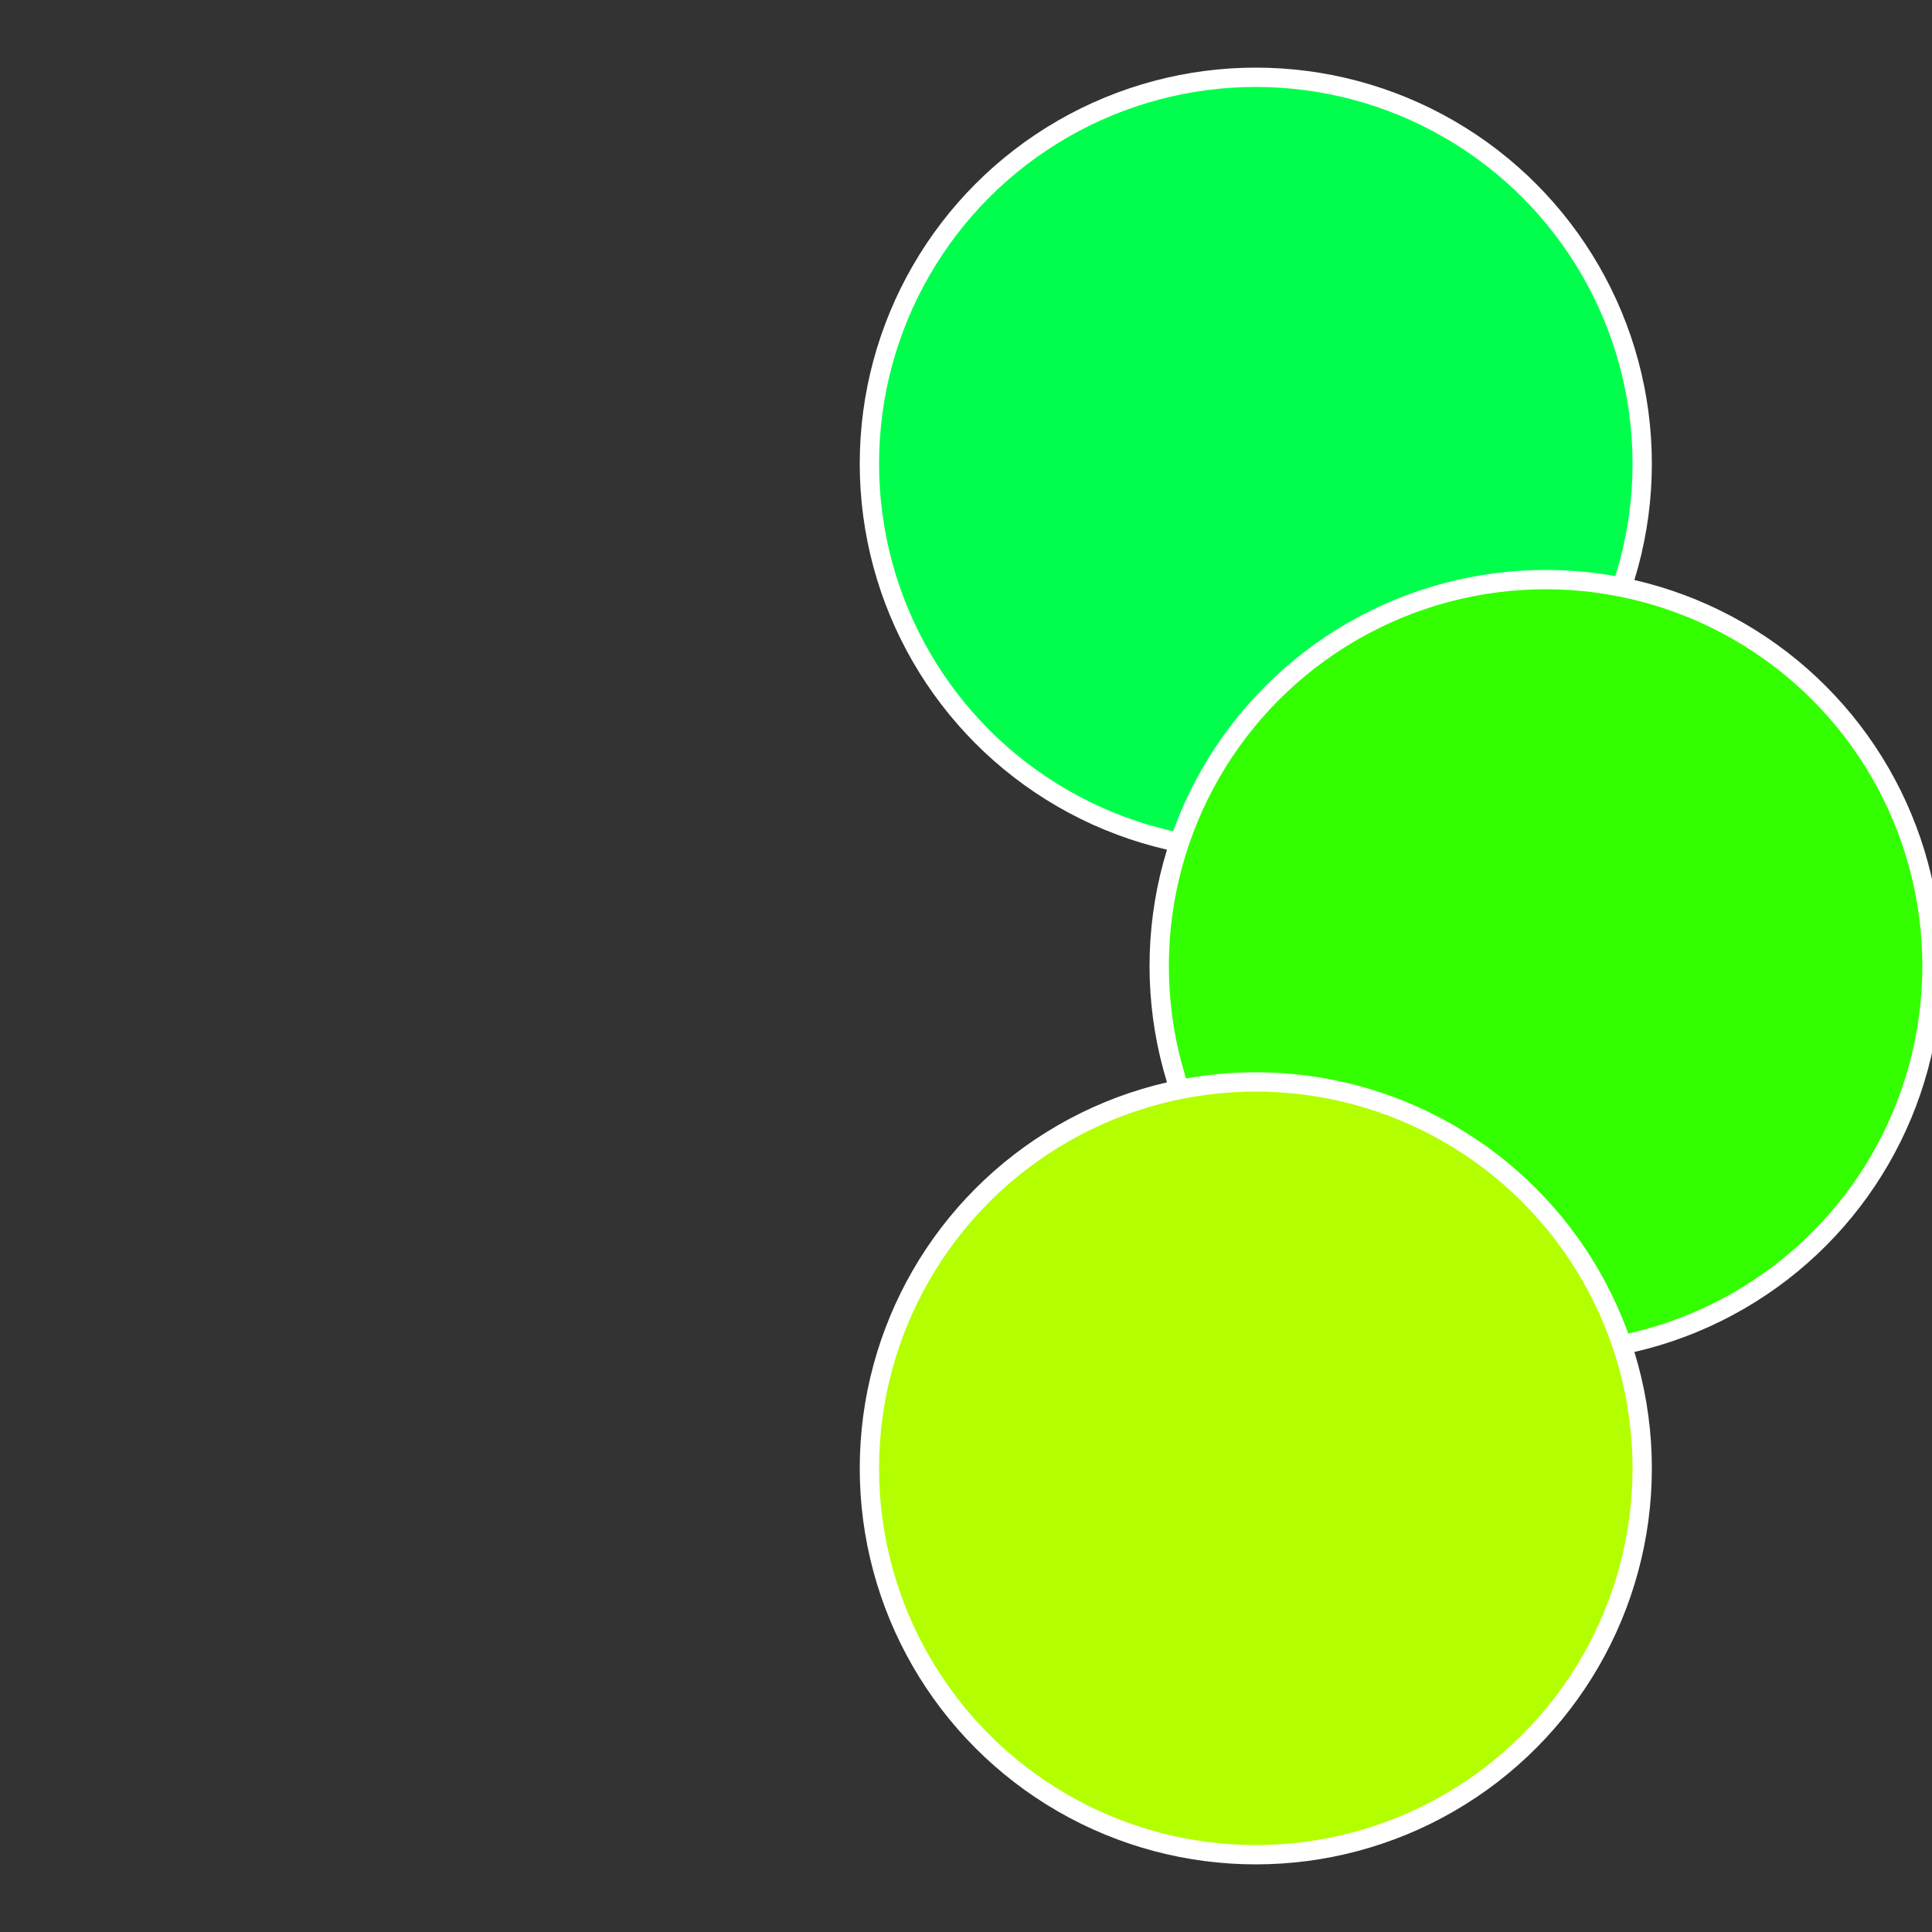
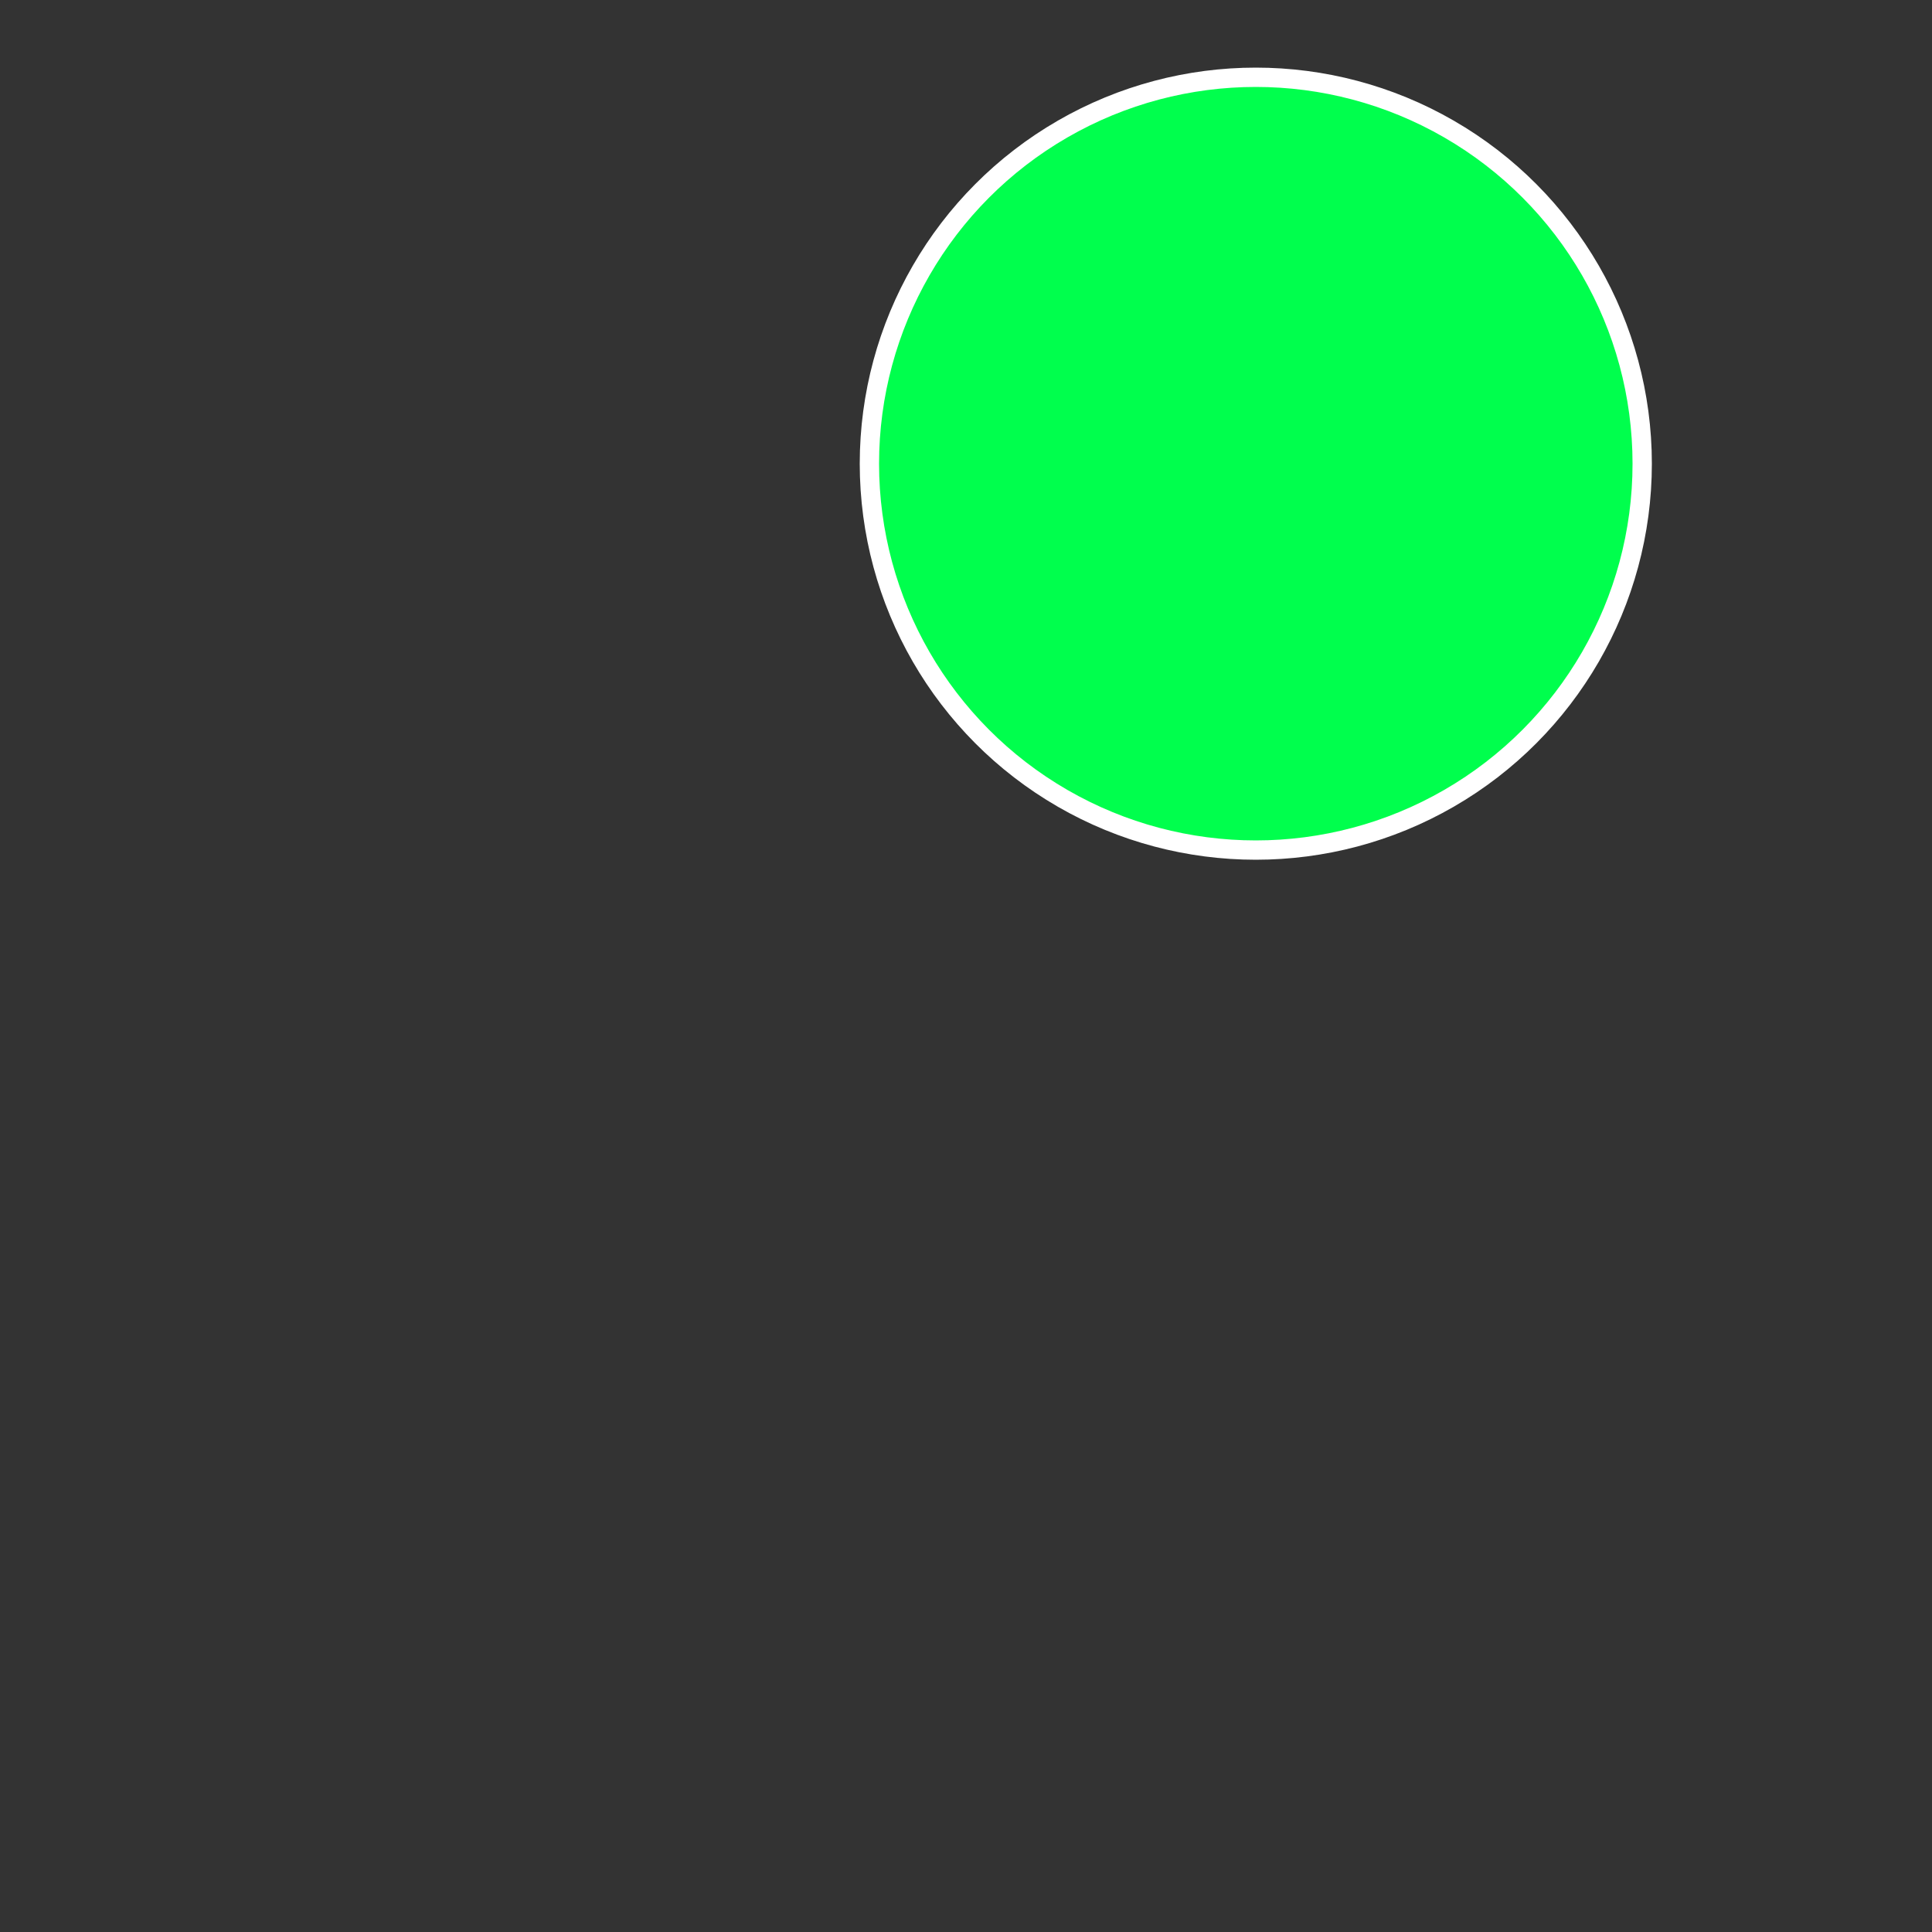
<svg xmlns="http://www.w3.org/2000/svg" width="500" height="500" viewBox="-1 -1 2 2">
  <rect x="-1" y="-1" width="2" height="2" fill="#333333" stroke="none" />
  <circle cx="0.3" cy="-0.52" r="0.4" fill="#00ff4d" stroke="#fff" stroke-width="1%" />
-   <circle cx="0.6" cy="0" r="0.4" fill="#33ff00" stroke="#fff" stroke-width="1%" />
-   <circle cx="0.3" cy="0.52" r="0.4" fill="#b3ff00" stroke="#fff" stroke-width="1%" />
</svg>